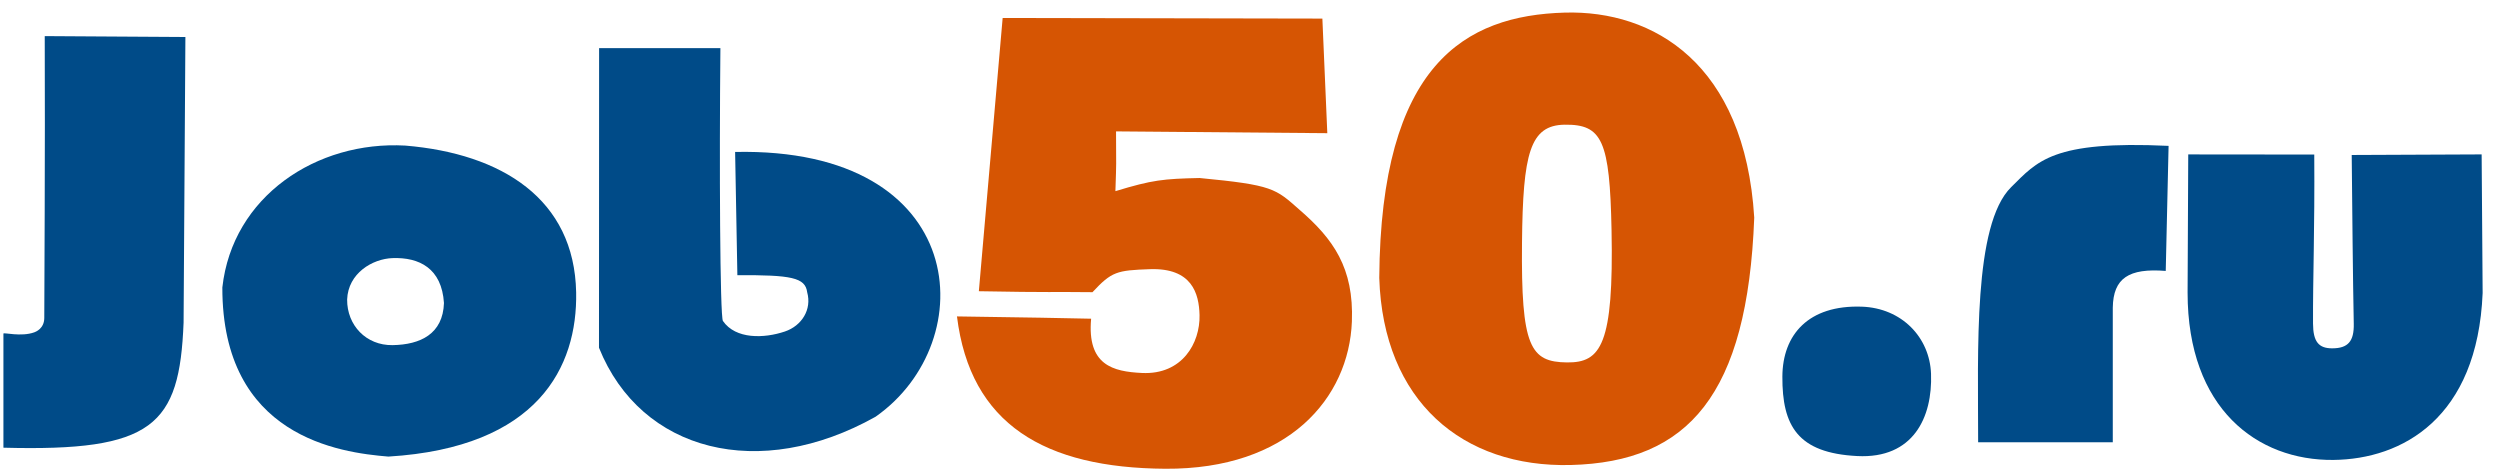
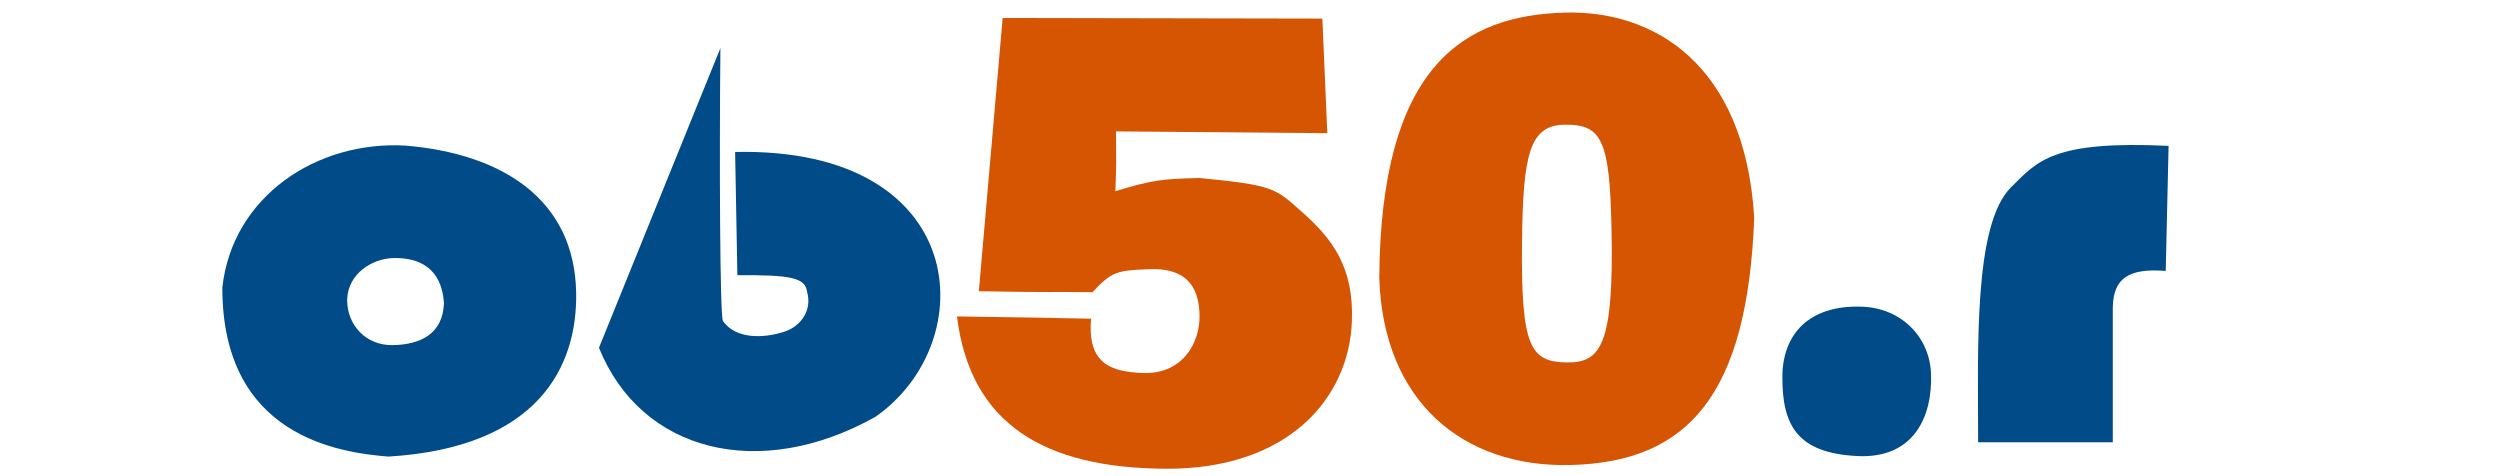
<svg xmlns="http://www.w3.org/2000/svg" xml:space="preserve" width="88.9mm" height="16.933mm" version="1.1" style="shape-rendering:geometricPrecision; text-rendering:geometricPrecision; image-rendering:optimizeQuality; fill-rule:evenodd; clip-rule:evenodd" viewBox="0 0 8890 1693.32">
  <defs>
    <style type="text/css">
   
    .fil1 {fill:#004B88}
    .fil0 {fill:#D65503}
   
  </style>
  </defs>
  <g id="Слой_x0020_1">
    <path class="fil0" d="M3480.77 1035.59c257.71,4.9 265.07,1.71 404.1,3.43 68.25,-73.37 86.48,-77.63 203.81,-81.8 149.7,-5.32 175.04,86.03 176.88,163.27 2.33,99.3 -61.51,212.67 -204.58,205.84 -103.2,-4.91 -195.82,-27.61 -180.94,-192.99 -100.3,-2.05 -220.11,-4.76 -477.05,-8.16 47.36,384.54 312.69,538.93 740.77,541.72 437.4,2.85 652.99,-250.92 663.56,-523.32 7.43,-191.35 -66.31,-294.07 -186.59,-397.94 -85.36,-75.37 -93.76,-87.62 -354.8,-112.63 -128.42,2.85 -167.13,6.42 -299.54,46.77 3.99,-121.04 2.52,-69.76 2.27,-212.59l751.27 6.42 -17.55 -407.53 -1136.94 -2.2 -84.67 971.71z" />
    <path class="fil0" d="M5730.67 818.62c8,407.52 -37.86,471.37 -157.99,470.19 -131.44,-1.29 -164.08,-55.31 -160.42,-426.23 3.12,-317.6 28.23,-417.58 151.92,-419.17 133.38,-1.71 160.23,56.61 166.49,375.21zm-826 169.67c13.86,439.12 296.93,674.94 681.16,665.28 417.49,-10.51 628.39,-248.93 652.25,-879.63 -33.54,-548.44 -359.07,-737.95 -673.38,-729.14 -356.41,9.98 -654.8,185.08 -660.03,943.49z" />
-     <path class="fil1" d="M2129.94 1236.53c149.37,371.77 571.52,476.51 983.42,245.5 381.04,-266.5 338.15,-959.33 -499.31,-941.68l8.01 438.2c191.18,-0.91 241.6,8.12 248.25,60.8 17.13,61.34 -19.41,119.2 -79.26,139.46 -73.96,25.03 -175.02,28.14 -220.37,-37.42 -10.55,-15.11 -12.94,-559.54 -8.98,-970.3l-431.35 0 -0.41 1065.44z" />
+     <path class="fil1" d="M2129.94 1236.53c149.37,371.77 571.52,476.51 983.42,245.5 381.04,-266.5 338.15,-959.33 -499.31,-941.68l8.01 438.2c191.18,-0.91 241.6,8.12 248.25,60.8 17.13,61.34 -19.41,119.2 -79.26,139.46 -73.96,25.03 -175.02,28.14 -220.37,-37.42 -10.55,-15.11 -12.94,-559.54 -8.98,-970.3z" />
    <path class="fil1" d="M1578.68 1077.67c-3.59,109.34 -83.15,148.17 -182.89,149.63 -93.81,1.38 -161.98,-70.55 -161.43,-161.98 3.34,-93.94 90.2,-144.91 161.28,-147.49 95.25,-3.46 175.26,36.32 183.04,159.84zm-788.06 -55.5c-0.84,531.34 417.52,587.33 590.37,601.46 532.87,-32.34 672.79,-319.55 667.78,-583.9 -6.29,-332.31 -264.52,-493.27 -607.36,-522.03 -315.18,-17.74 -614.94,180.48 -650.79,504.47z" />
-     <path class="fil1" d="M7779.09 1040.72l2.34 -491.6 448.15 0.46c1.9,269.72 -5.19,442.98 -4.42,600.95 0.31,64.82 20.26,88.17 67.92,88.17 57.09,0 78.22,-25.47 76.95,-87.44 -3.27,-160.76 -5.23,-402.65 -7.31,-600.11l462.04 -2.09 3.55 493.09c-18.49,445.21 -286.54,591.01 -530.98,593.38 -270.13,2.63 -518.24,-181.79 -518.24,-594.81z" />
-     <path class="fil1" d="M159.49 445.65c0,73.52 -0.86,519.69 -2.07,685.34 -0.27,37.82 -31.03,49.11 -35.17,50.64 -47.06,17.26 -110.13,-0.41 -110.13,4.67 0,40.28 0,128.66 0,405.71 532.36,14.22 626.41,-77.68 640.67,-444.8l6.44 -1015.63 -500.2 -3.19 0.46 317.26z" />
    <path class="fil1" d="M7034.31 1572.71l478.79 0 0 -478.79c1.61,-104.86 56.97,-140.96 188.3,-130.51l10.12 -444.71c-413.44,-19.51 -466.54,54.74 -559.95,146.92 -134.99,133.22 -117.26,581.06 -117.26,907.09z" />
    <path class="fil1" d="M6866.79 1329.39c-4.73,-130.48 -104.79,-233.79 -245.64,-238.85 -190.32,-6.83 -282.31,99.7 -283,248.73 -0.81,174.88 54.06,271.7 266.3,282.49 199.5,10.14 267.94,-138.05 262.34,-292.37z" />
  </g>
</svg>